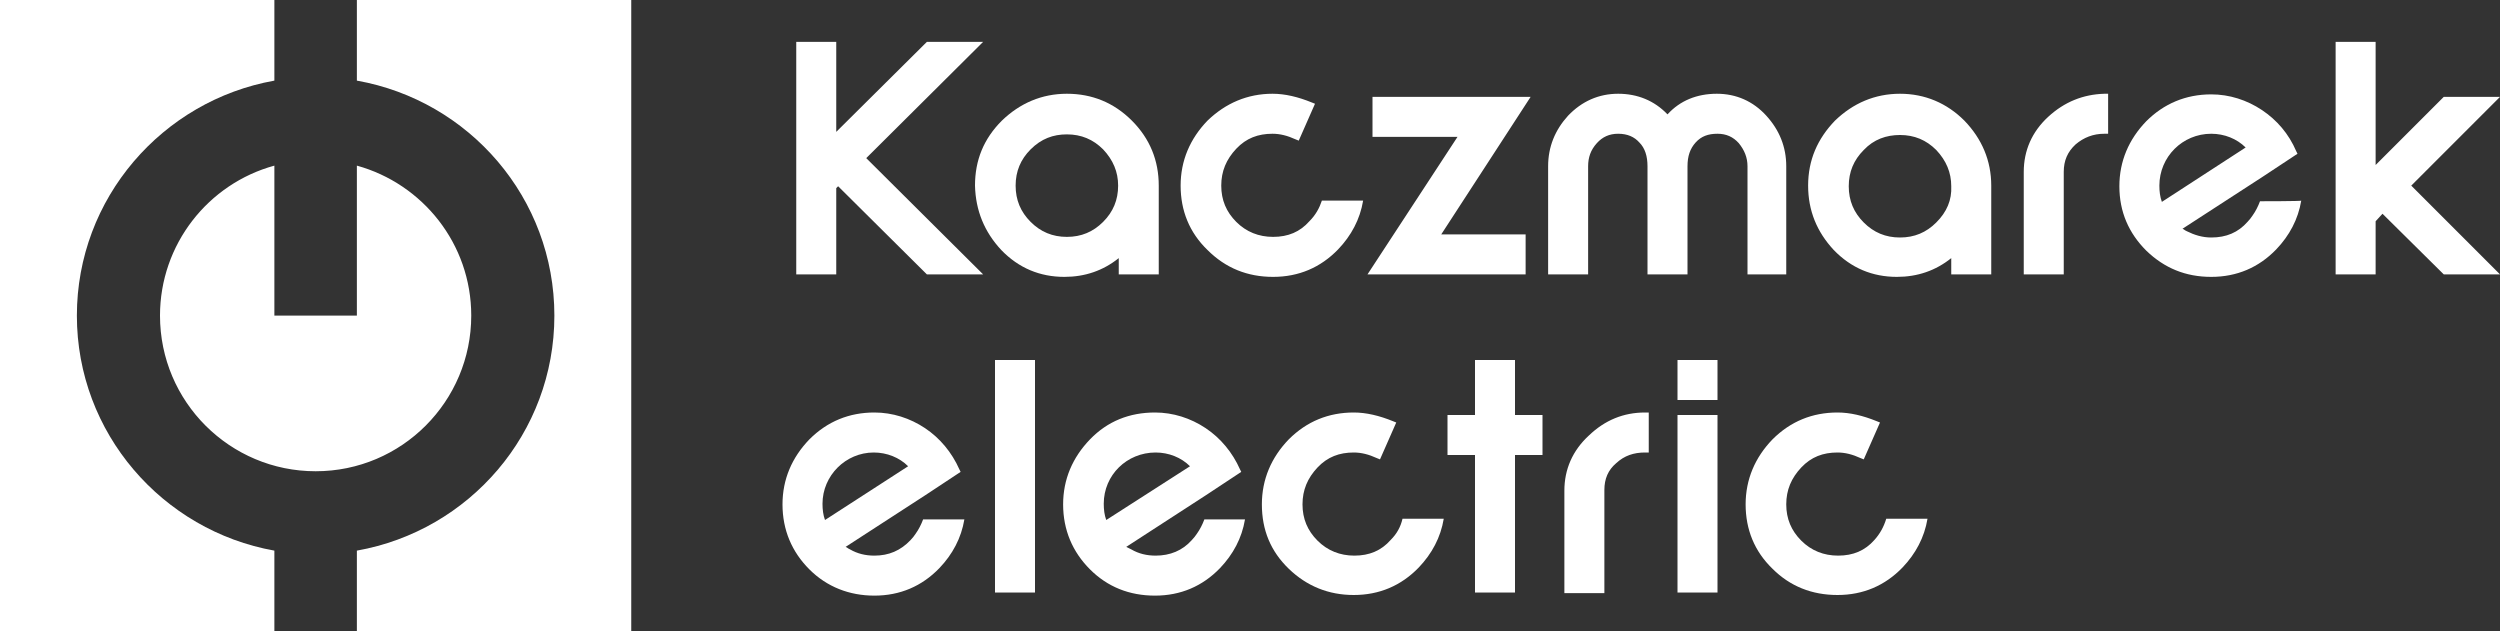
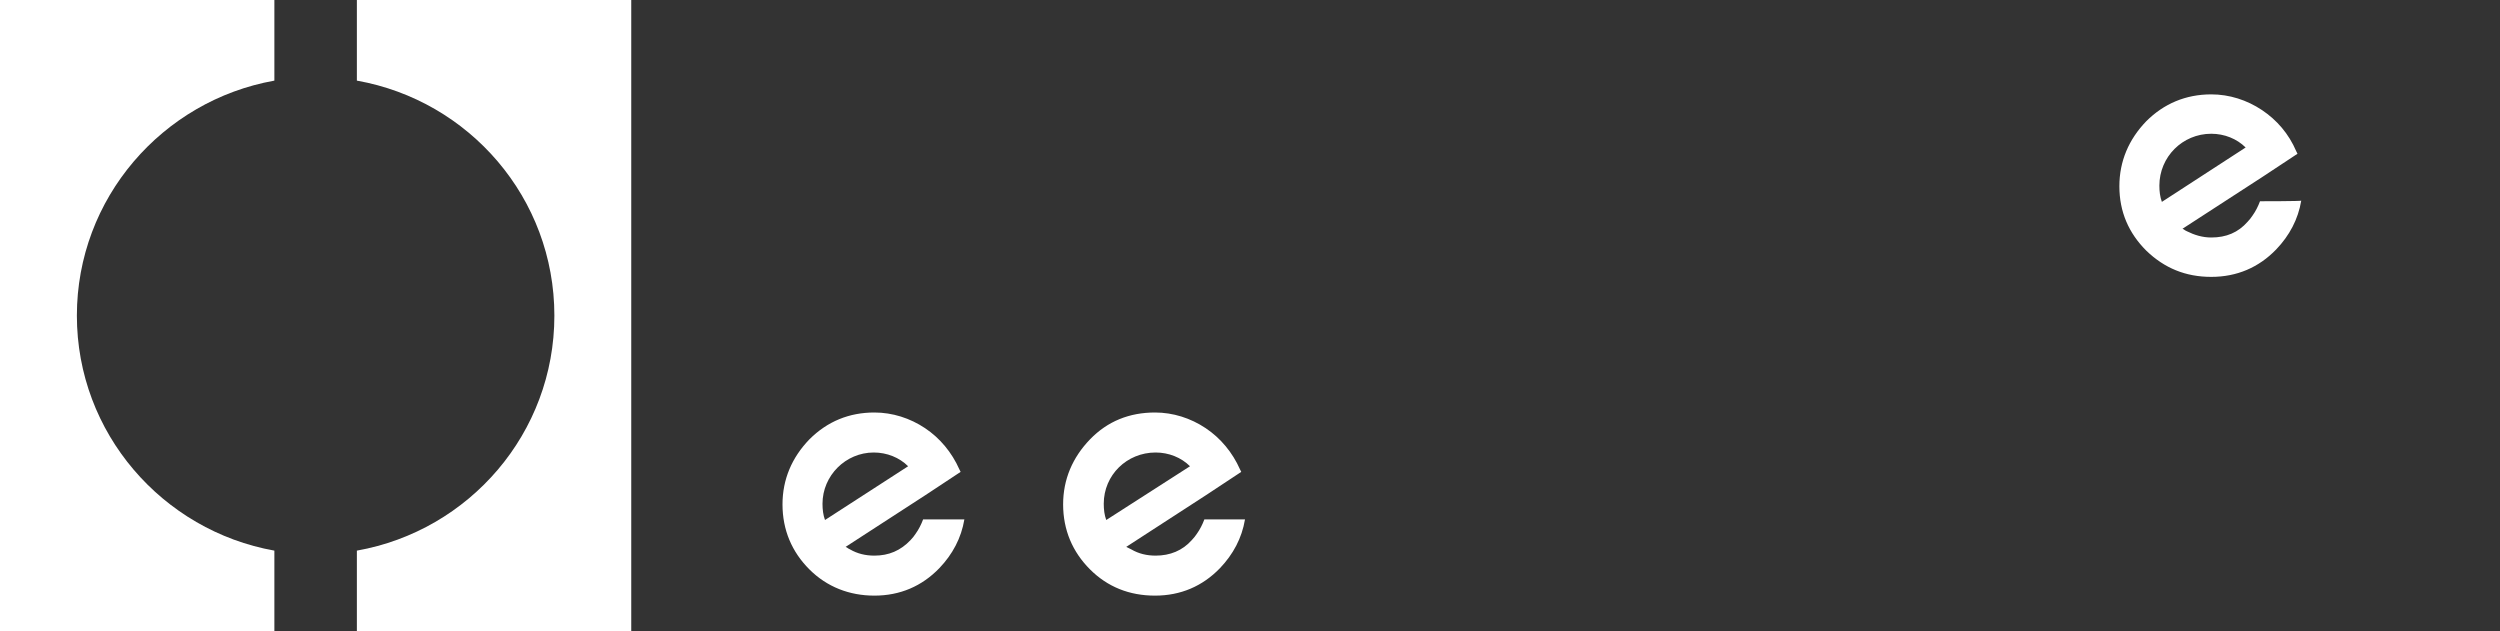
<svg xmlns="http://www.w3.org/2000/svg" version="1.1" id="Warstwa_1" x="0" y="0" width="400" height="101" style="enable-background:new 0 0 400 101" xml:space="preserve">
  <rect width="100%" height="100%" fill="#333333" stroke="none" />
  <style>.st0{fill:#fff}</style>
  <path class="st0" d="M88.7 50.5c0 18.8-13.6 34.4-31.6 37.6V101H101V0H57.1v12.9c18 3.2 31.6 18.8 31.6 37.6M12.3 50.5c0-18.8 13.7-34.4 31.6-37.6V0H0v101h43.9V88.1C26 84.9 12.3 69.3 12.3 50.5" />
-   <path class="st0" d="M25.6 50.5c0 13.8 11.2 24.9 24.9 24.9 13.8 0 24.9-11.2 24.9-24.9 0-11.5-7.8-21.1-18.3-24v24H43.9v-24c-10.6 2.9-18.3 12.6-18.3 24M159.2 57.6h6.4v37.2h-6.4zM268.4 57.6h6.4V64h-6.4zM268.4 66.4h6.4v28.4h-6.4zM299.9 86.4c-1.5 1.7-3.4 2.5-5.8 2.5-2.3 0-4.3-.8-5.9-2.4-1.6-1.6-2.4-3.5-2.4-5.8s.8-4.2 2.4-5.9c1.6-1.7 3.5-2.4 5.8-2.4 1.2 0 2.4.3 3.7.9l.5.2 2.6-5.9-.5-.2c-2.2-.9-4.3-1.4-6.3-1.4-4 0-7.5 1.4-10.4 4.3-2.8 2.9-4.3 6.4-4.3 10.4s1.4 7.5 4.3 10.3c2.8 2.8 6.3 4.2 10.4 4.2 4.1 0 7.6-1.5 10.4-4.4 2.1-2.2 3.5-4.8 4-7.8h-6.6c-.4 1.3-1 2.4-1.9 3.4M242.4 57.6H236v8.8h-4.4v6.4h4.4v22h6.4v-22h4.4v-6.4h-4.4zM222.5 86.4c-1.5 1.7-3.4 2.5-5.8 2.5-2.3 0-4.3-.8-5.9-2.4-1.6-1.6-2.4-3.5-2.4-5.8s.8-4.2 2.4-5.9c1.6-1.7 3.5-2.4 5.8-2.4 1.2 0 2.4.3 3.7.9l.5.2 2.6-5.9-.5-.2c-2.2-.9-4.3-1.4-6.3-1.4-4 0-7.5 1.4-10.4 4.3-2.8 2.9-4.3 6.4-4.3 10.4 0 4.1 1.4 7.5 4.3 10.3 2.9 2.8 6.4 4.2 10.4 4.2 4.1 0 7.6-1.5 10.4-4.4 2.1-2.2 3.5-4.8 4-7.8h-6.6c-.3 1.3-.9 2.4-1.9 3.4M254.2 69.7c-2.6 2.4-3.9 5.4-3.9 8.8v16.4h6.4V78.4c0-1.8.6-3.2 1.9-4.3 1.3-1.2 2.8-1.7 4.6-1.7h.6V66h-.6c-3.4 0-6.4 1.2-9 3.7M160.2 40c2.8 2.9 6.2 4.3 10.1 4.3 3.3 0 6.2-1 8.7-3v2.6h6.4V29.7c0-4-1.4-7.5-4.3-10.4-2.9-2.9-6.4-4.3-10.4-4.3s-7.5 1.5-10.4 4.3c-2.9 2.9-4.3 6.3-4.3 10.4.1 4 1.5 7.4 4.2 10.3m4.7-16.1c1.7-1.7 3.6-2.4 5.8-2.4 2.3 0 4.2.8 5.8 2.4 1.6 1.7 2.4 3.6 2.4 5.8 0 2.3-.8 4.2-2.4 5.8-1.6 1.6-3.5 2.4-5.8 2.4s-4.2-.8-5.8-2.4c-1.6-1.6-2.4-3.5-2.4-5.8s.8-4.2 2.4-5.8" />
-   <path class="st0" d="M157.3 6.7h-9l-14.5 14.4V6.7h-6.4v37.2h6.4V30.1l.3-.3 14.2 14.1h9l-18.7-18.6zM218.8 43.9h25.3v-6.4h-13.5l14.3-22h-25.3v6.4h13.6zM203.7 44.3c4.1 0 7.6-1.5 10.4-4.4 2.1-2.2 3.5-4.8 4-7.8h-6.6c-.4 1.2-1 2.3-2 3.3-1.5 1.7-3.4 2.5-5.8 2.5-2.3 0-4.3-.8-5.9-2.4-1.6-1.6-2.4-3.5-2.4-5.8s.8-4.2 2.4-5.9c1.6-1.7 3.5-2.4 5.8-2.4 1.2 0 2.4.3 3.7.9l.5.2 2.6-5.9-.5-.2c-2.2-.9-4.3-1.4-6.3-1.4-4 0-7.5 1.5-10.4 4.3-2.8 2.9-4.3 6.4-4.3 10.4s1.4 7.5 4.3 10.3c2.9 2.9 6.4 4.3 10.5 4.3M279.4 43.9h6.4V26.6c0-3.1-1.1-5.8-3.2-8.1s-4.8-3.5-7.9-3.5c-3.2 0-5.9 1.1-7.9 3.3-2.1-2.2-4.8-3.3-7.9-3.3-3.1 0-5.8 1.2-8 3.5-2.1 2.3-3.2 5-3.2 8.1v17.3h6.4V26.6c0-1.4.4-2.6 1.4-3.7.9-1 2-1.5 3.4-1.5 1.5 0 2.6.5 3.4 1.4.9.9 1.3 2.2 1.3 3.8v17.3h6.4V26.6c0-1.6.4-2.8 1.3-3.8s2-1.4 3.5-1.4c1.4 0 2.5.5 3.4 1.5.9 1.1 1.4 2.3 1.4 3.7v17.3zM304 15c-4 0-7.5 1.5-10.4 4.3-2.8 2.9-4.3 6.3-4.3 10.4 0 4 1.4 7.4 4.1 10.3 2.8 2.9 6.2 4.3 10.1 4.3 3.3 0 6.2-1 8.7-3v2.6h6.4V29.7c0-4-1.5-7.5-4.3-10.4-2.8-2.8-6.3-4.3-10.3-4.3m5.8 20.6c-1.6 1.6-3.5 2.4-5.8 2.4s-4.2-.8-5.8-2.4c-1.6-1.6-2.4-3.5-2.4-5.8s.8-4.2 2.4-5.8c1.6-1.7 3.6-2.4 5.8-2.4 2.3 0 4.2.8 5.8 2.4 1.6 1.7 2.4 3.6 2.4 5.8.1 2.2-.7 4.1-2.4 5.8M327.7 18.7c-2.6 2.4-3.9 5.4-3.9 8.8v16.4h6.4V27.5c0-1.8.6-3.2 1.9-4.4 1.3-1.1 2.8-1.7 4.6-1.7h.6V15h-.6c-3.4.1-6.4 1.3-9 3.7M385.8 29.7 400 15.5h-9l-10.9 10.9V6.7h-6.4v37.2h6.4v-8.5l1.1-1.2 9.8 9.7h9z" />
  <g>
    <path class="st0" d="M361.6 32.2c-.3.8-.7 1.6-1.2 2.3-.2.3-.5.7-.8 1-1.5 1.7-3.4 2.5-5.8 2.5-1.4 0-2.7-.4-3.9-1-.2-.1-.4-.2-.5-.3l-.2-.1 12.8-8.3 5.6-3.7-.2-.4c-1.2-2.8-3.1-5-5.5-6.6-2.4-1.6-5.2-2.5-8.1-2.5-4.1 0-7.6 1.5-10.4 4.3-2.8 2.9-4.3 6.4-4.3 10.4 0 4.1 1.5 7.5 4.3 10.3 2.9 2.8 6.3 4.2 10.4 4.2 4.1 0 7.6-1.5 10.4-4.4 2.1-2.2 3.5-4.8 4-7.8.1.1-6.6.1-6.6.1zm-7.8-10.8c2.1 0 4.1.8 5.5 2.2l-13.4 8.7c-.3-.8-.4-1.7-.4-2.6 0-4.6 3.7-8.3 8.3-8.3M192.7 83.1c-.3.8-.7 1.6-1.2 2.3-.2.3-.5.7-.8 1-1.5 1.7-3.5 2.5-5.8 2.5-1.4 0-2.7-.3-3.9-1l-.6-.3-.2-.1 12.8-8.3 5.6-3.7-.2-.4c-1.2-2.7-3.1-5-5.5-6.6-2.4-1.6-5.2-2.5-8.1-2.5-4.1 0-7.6 1.4-10.4 4.3-2.8 2.9-4.3 6.4-4.3 10.4 0 4.1 1.5 7.6 4.3 10.4 2.8 2.8 6.3 4.2 10.4 4.2 4.1 0 7.6-1.5 10.4-4.4 2.1-2.2 3.5-4.8 4-7.8h-6.5zm-7.8-10.7c2.1 0 4.1.8 5.5 2.2L177 83.2c-.3-.8-.4-1.7-.4-2.6 0-4.6 3.7-8.2 8.3-8.2M147.7 83.1c-.3.8-.7 1.6-1.2 2.3-.2.3-.5.7-.8 1-1.6 1.7-3.5 2.5-5.8 2.5-1.4 0-2.7-.3-3.9-1-.2-.1-.4-.2-.5-.3l-.2-.1 12.8-8.3 5.6-3.7-.2-.4c-1.2-2.7-3.1-5-5.5-6.6-2.4-1.6-5.2-2.5-8.1-2.5-4 0-7.5 1.4-10.4 4.3-2.8 2.9-4.3 6.4-4.3 10.4 0 4.1 1.5 7.6 4.3 10.4 2.8 2.8 6.4 4.2 10.4 4.2 4.1 0 7.6-1.5 10.4-4.4 2.1-2.2 3.5-4.8 4-7.8h-6.6zm-7.9-10.7c2.1 0 4.1.8 5.5 2.2L132 83.2c-.3-.8-.4-1.7-.4-2.6 0-4.5 3.7-8.2 8.2-8.2" />
  </g>
</svg>